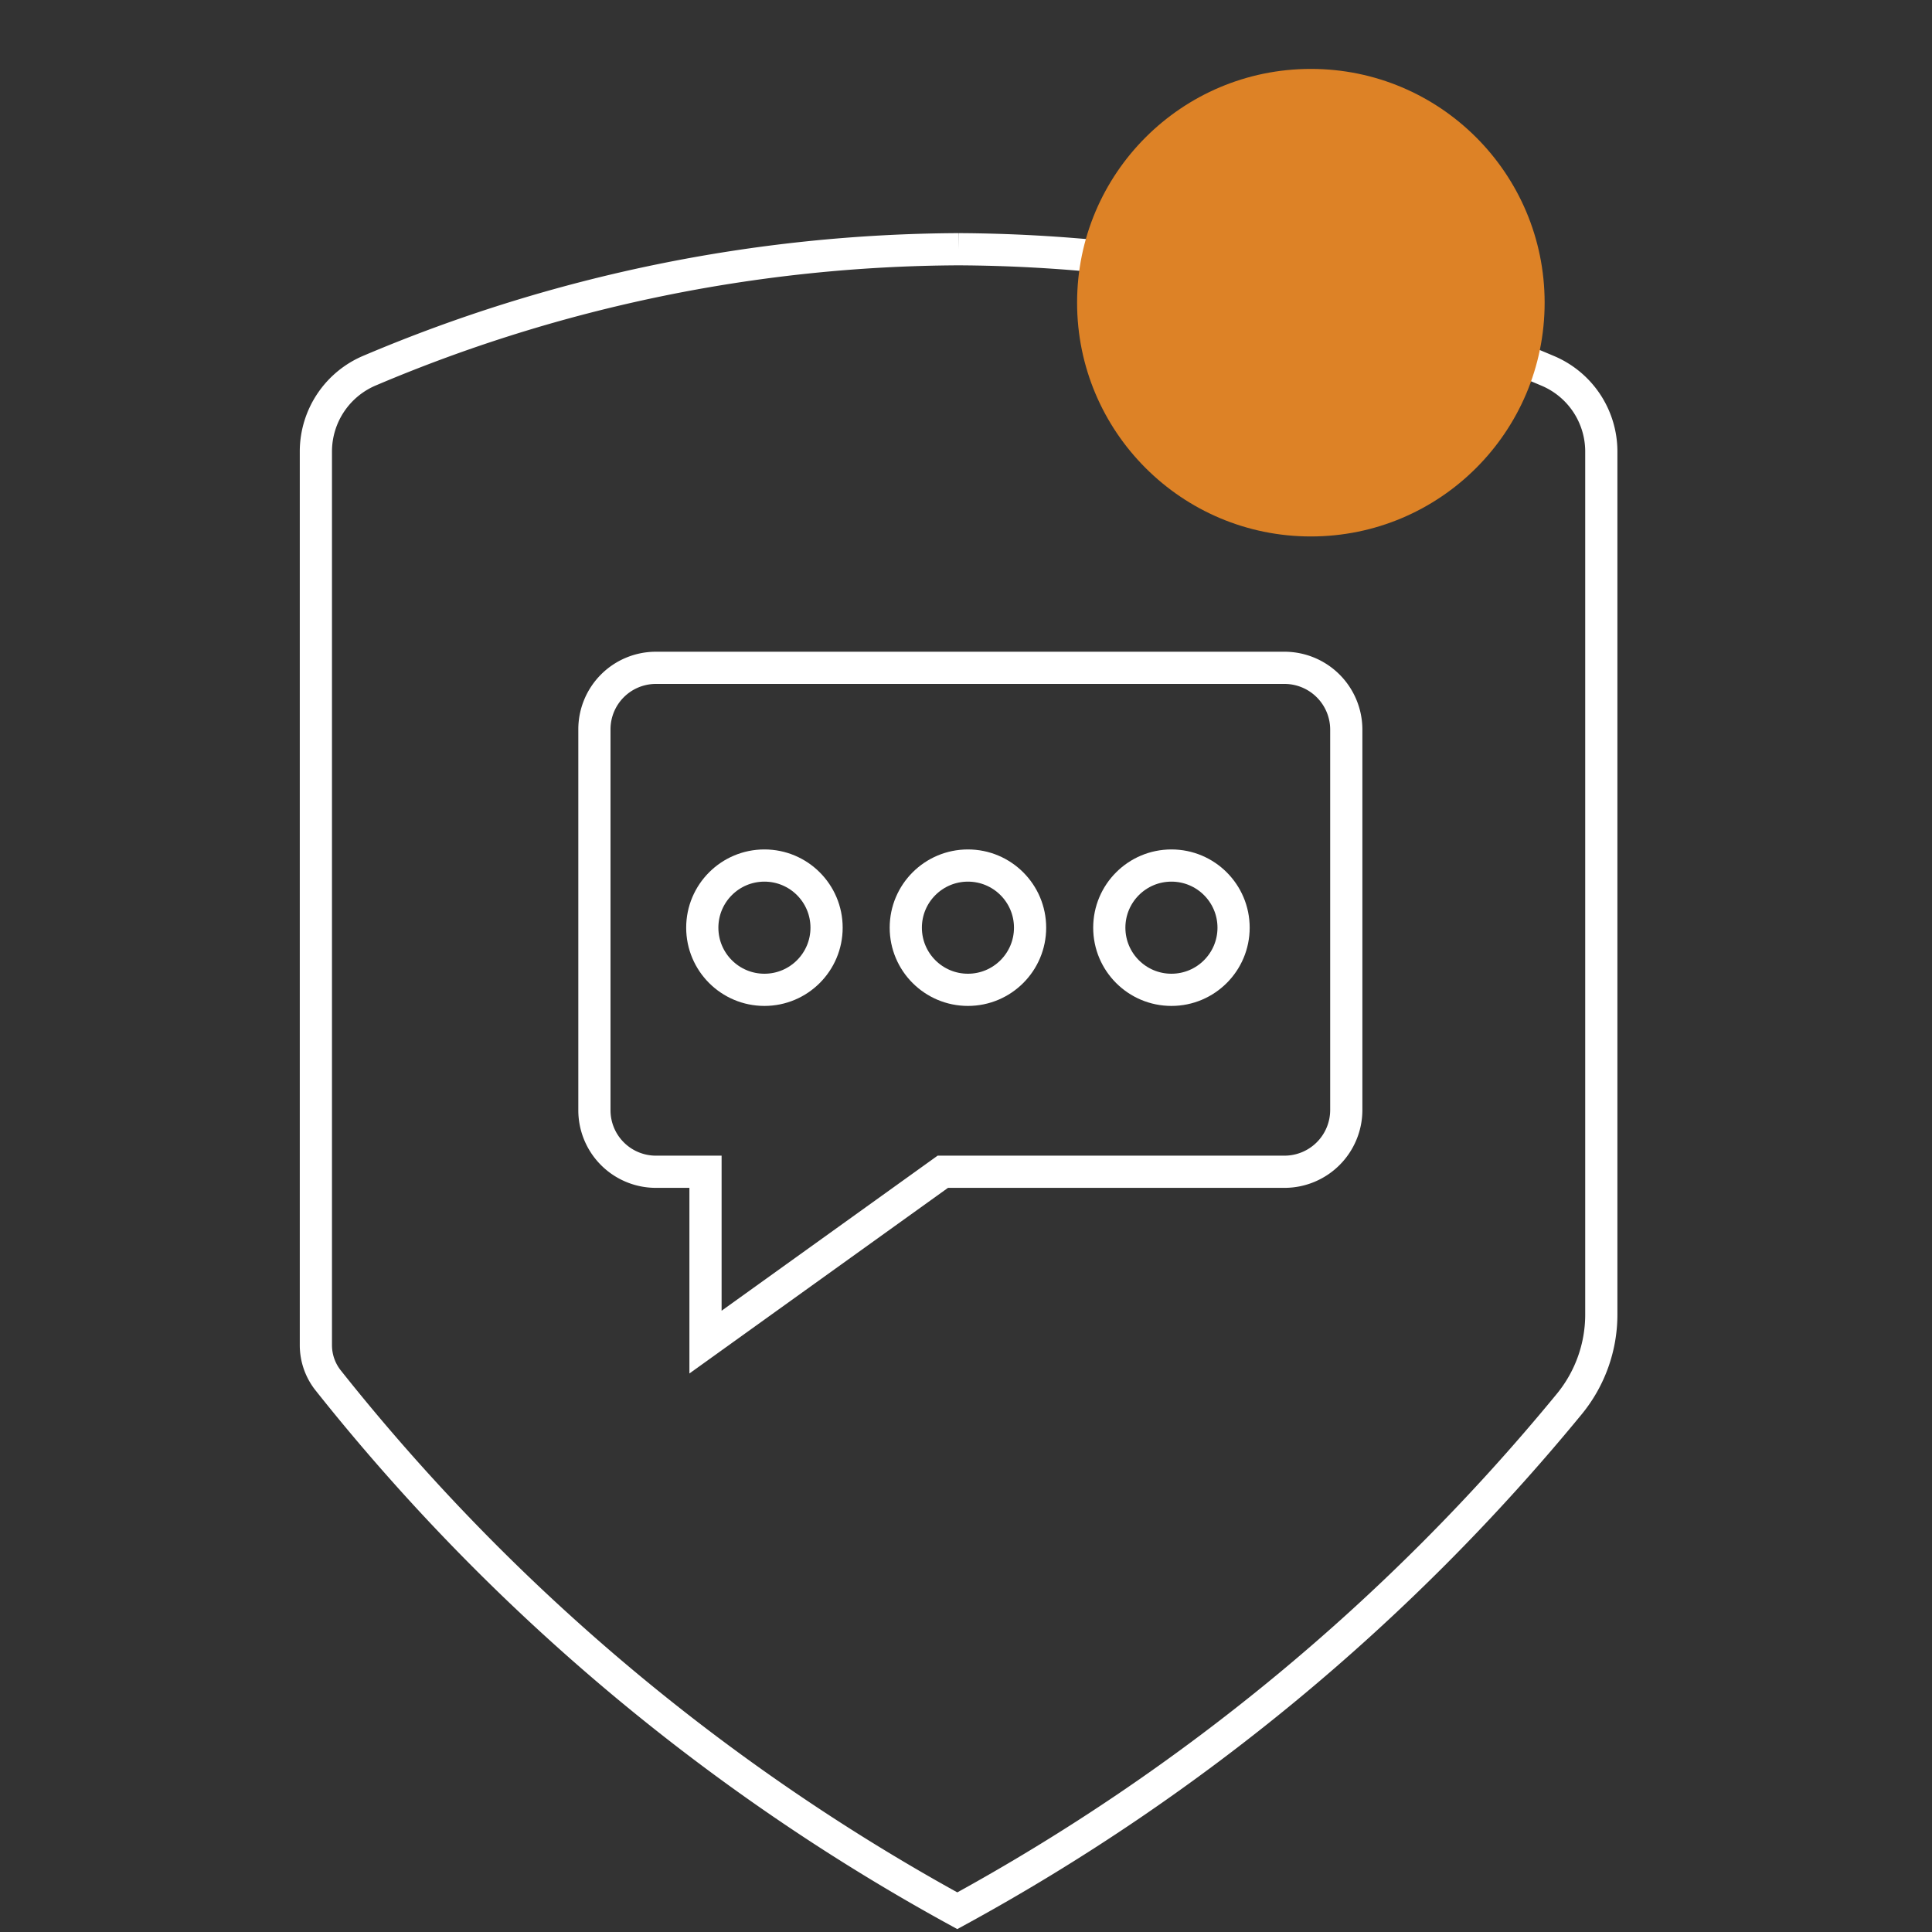
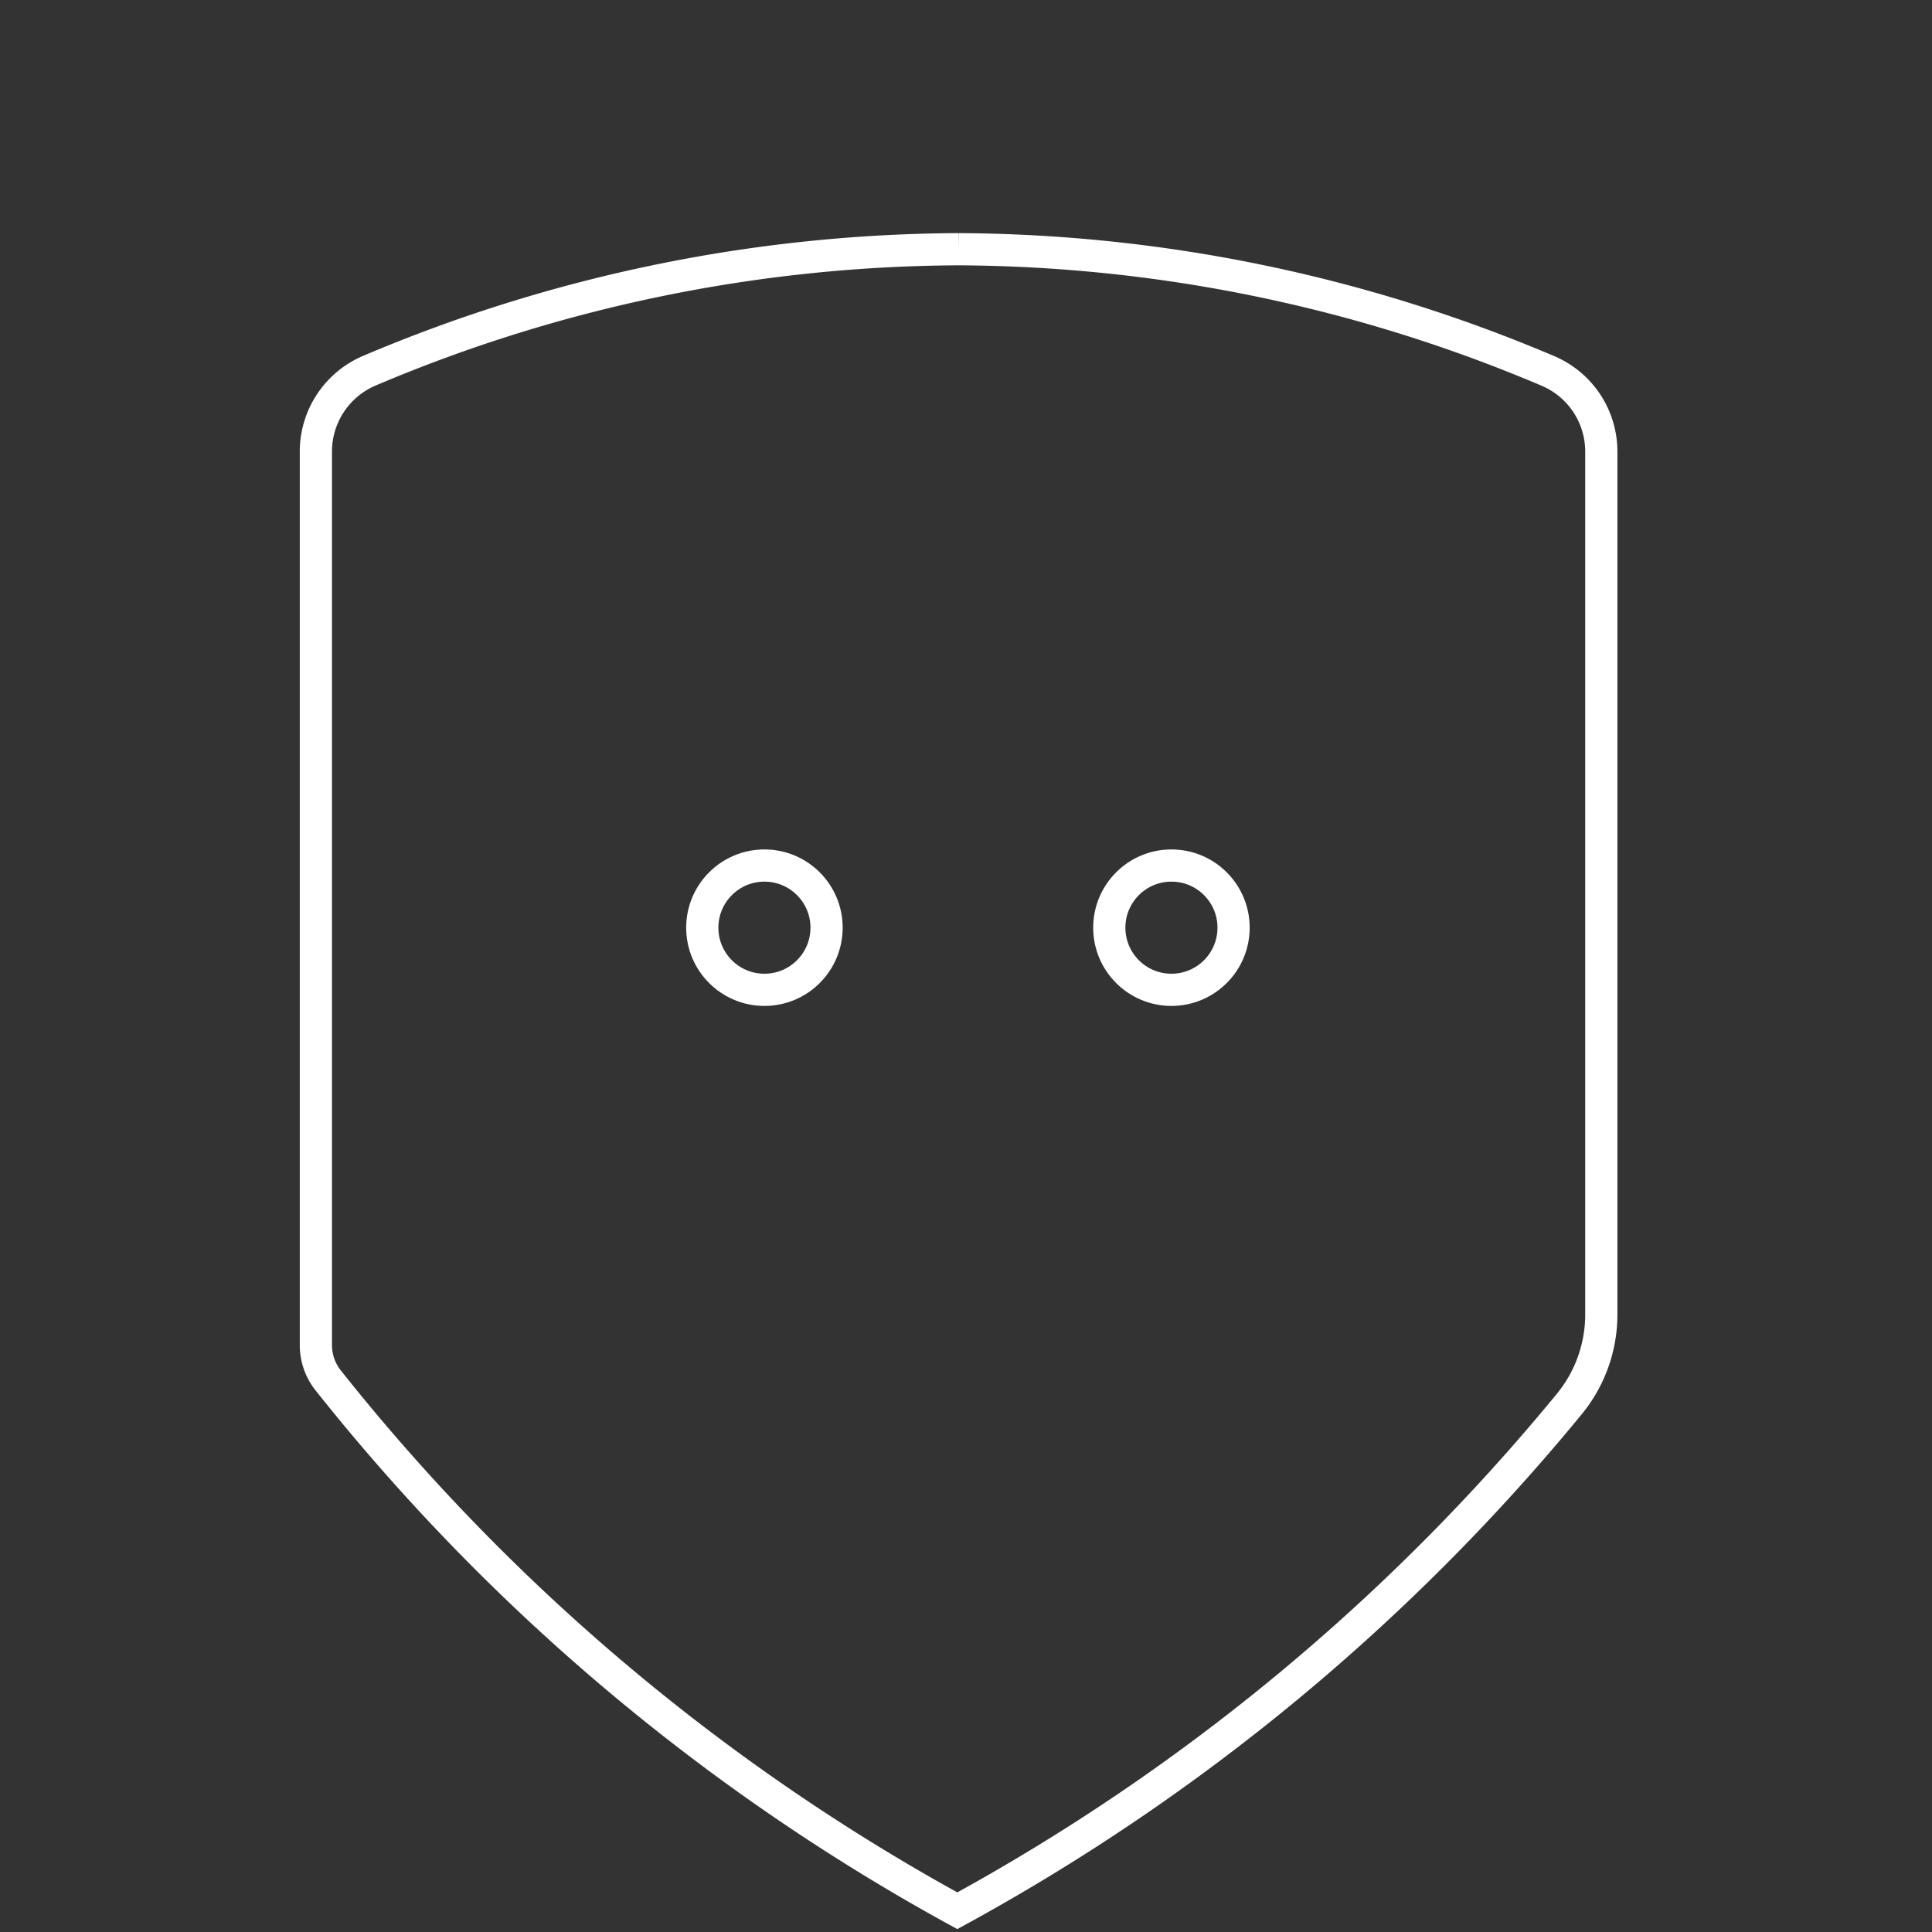
<svg xmlns="http://www.w3.org/2000/svg" id="Layer_2" data-name="Layer 2" viewBox="0 0 60 60">
  <rect x="0" y="0" width="60" height="60" fill="#333333" stroke="none" />
  <defs>
    <style>.cls-1{fill:none;stroke:#fff;stroke-miterlimit:10;}.cls-2{fill:#dd8226;}</style>
  </defs>
  <path class="cls-1" d="M29.77,7.74a47.36,47.36,0,0,1,18.28,3.77A2.72,2.72,0,0,1,49.73,14V40.83a4.38,4.38,0,0,1-1,2.78,64.69,64.69,0,0,1-19,15.73A64.53,64.53,0,0,1,10.2,42.88a1.76,1.76,0,0,1-.39-1.1V14a2.73,2.73,0,0,1,1.69-2.5A47.31,47.31,0,0,1,29.77,7.74" />
-   <path class="cls-1" d="M41.81,22.65V34.48a1.92,1.92,0,0,1-1.91,1.91H29.28l-7.37,5.29V36.39H20.36a1.91,1.91,0,0,1-1.9-1.91V22.65a1.91,1.91,0,0,1,1.9-1.91H39.9A1.92,1.92,0,0,1,41.81,22.65Z" />
  <circle class="cls-1" cx="23.74" cy="28.81" r="1.93" />
-   <circle class="cls-1" cx="30.06" cy="28.81" r="1.93" />
  <circle class="cls-1" cx="36.38" cy="28.81" r="1.93" />
-   <circle class="cls-2" cx="40.71" cy="9.4" r="7.26" />
</svg>